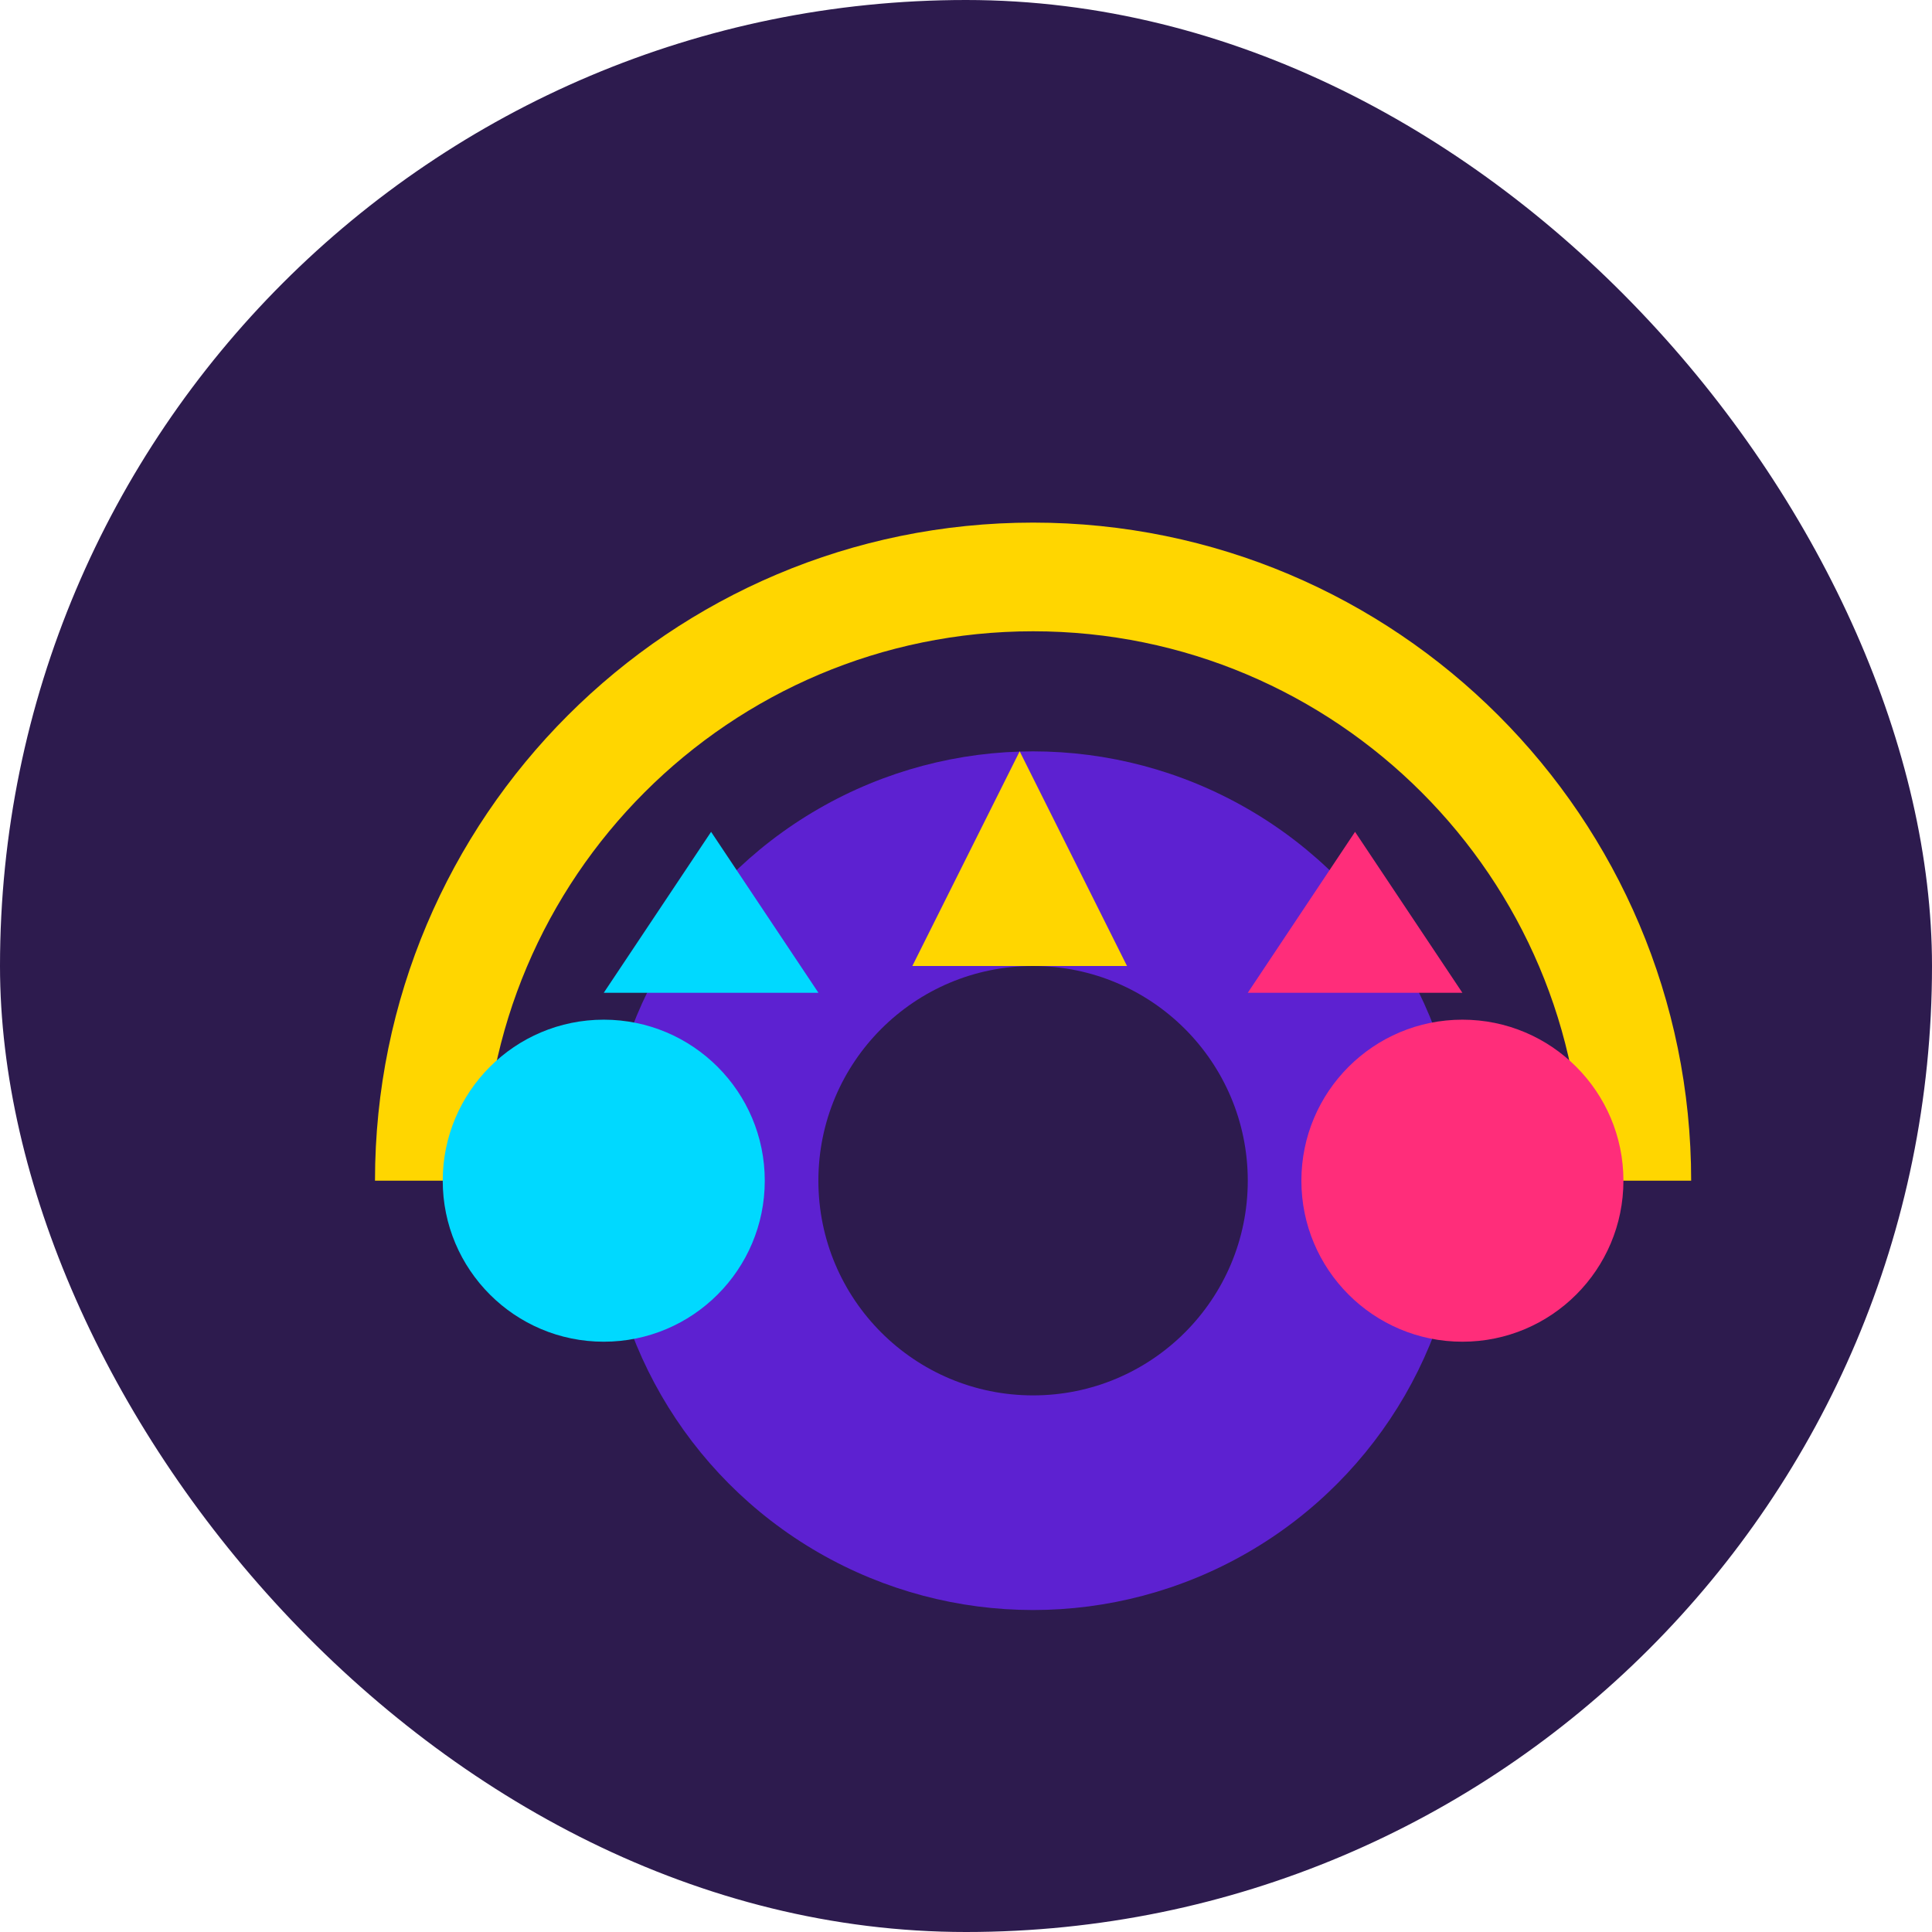
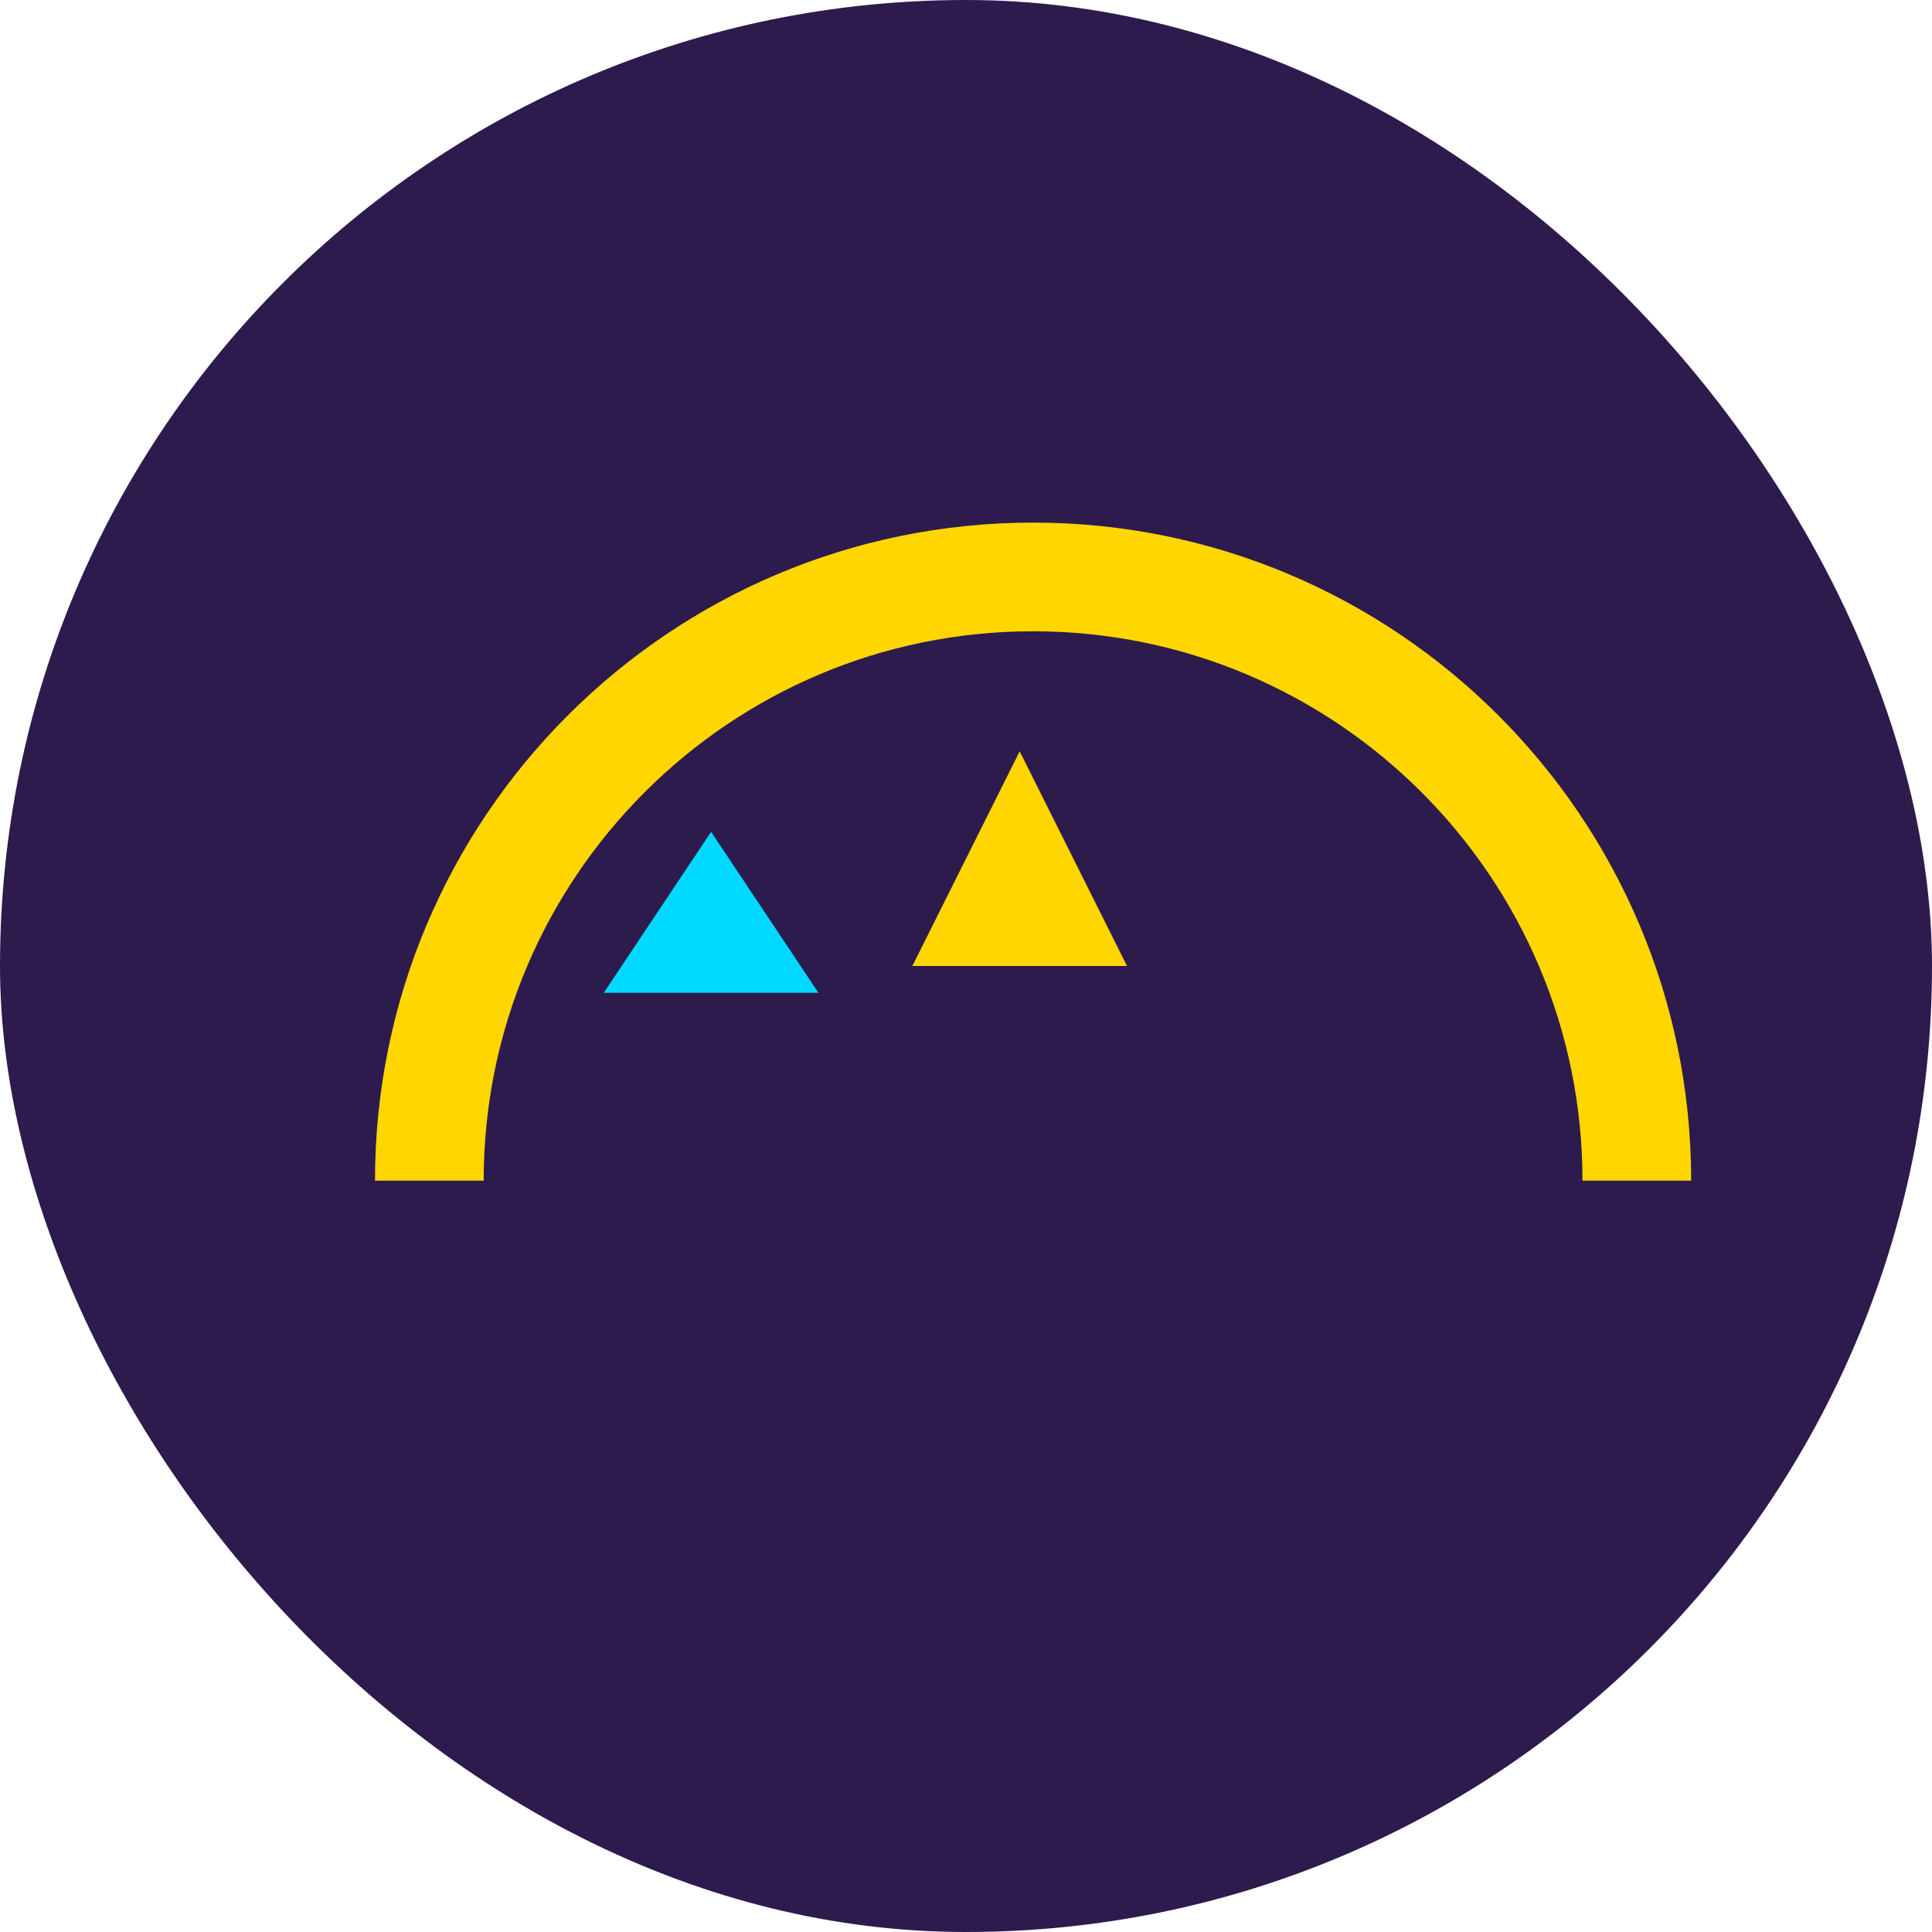
<svg xmlns="http://www.w3.org/2000/svg" width="32" height="32" viewBox="0 0 32 32" fill="none">
  <rect width="32" height="32" rx="16" fill="#2D1B4E" />
  <path d="M7.111 19.556C7.111 14.035 11.591 9.556 17.111 9.556C22.632 9.556 27.111 14.035 27.111 19.556" stroke="#FFD600" stroke-width="1.8" />
-   <circle cx="17.111" cy="19.556" r="7.111" fill="#5D21D1" />
-   <circle cx="17.111" cy="19.556" r="3.556" fill="#2D1B4E" />
-   <circle cx="24.222" cy="19.556" r="2.667" fill="#FF2D7A" />
-   <circle cx="10" cy="19.556" r="2.667" fill="#00D9FF" />
  <path d="M16.889 12.444L18.667 16H15.111L16.889 12.444Z" fill="#FFD600" />
  <path d="M13.556 16.444L11.778 13.778L10 16.444H13.556Z" fill="#00D9FF" />
-   <path d="M20.667 16.444L22.444 13.778L24.222 16.444H20.667Z" fill="#FF2D7A" />
</svg>